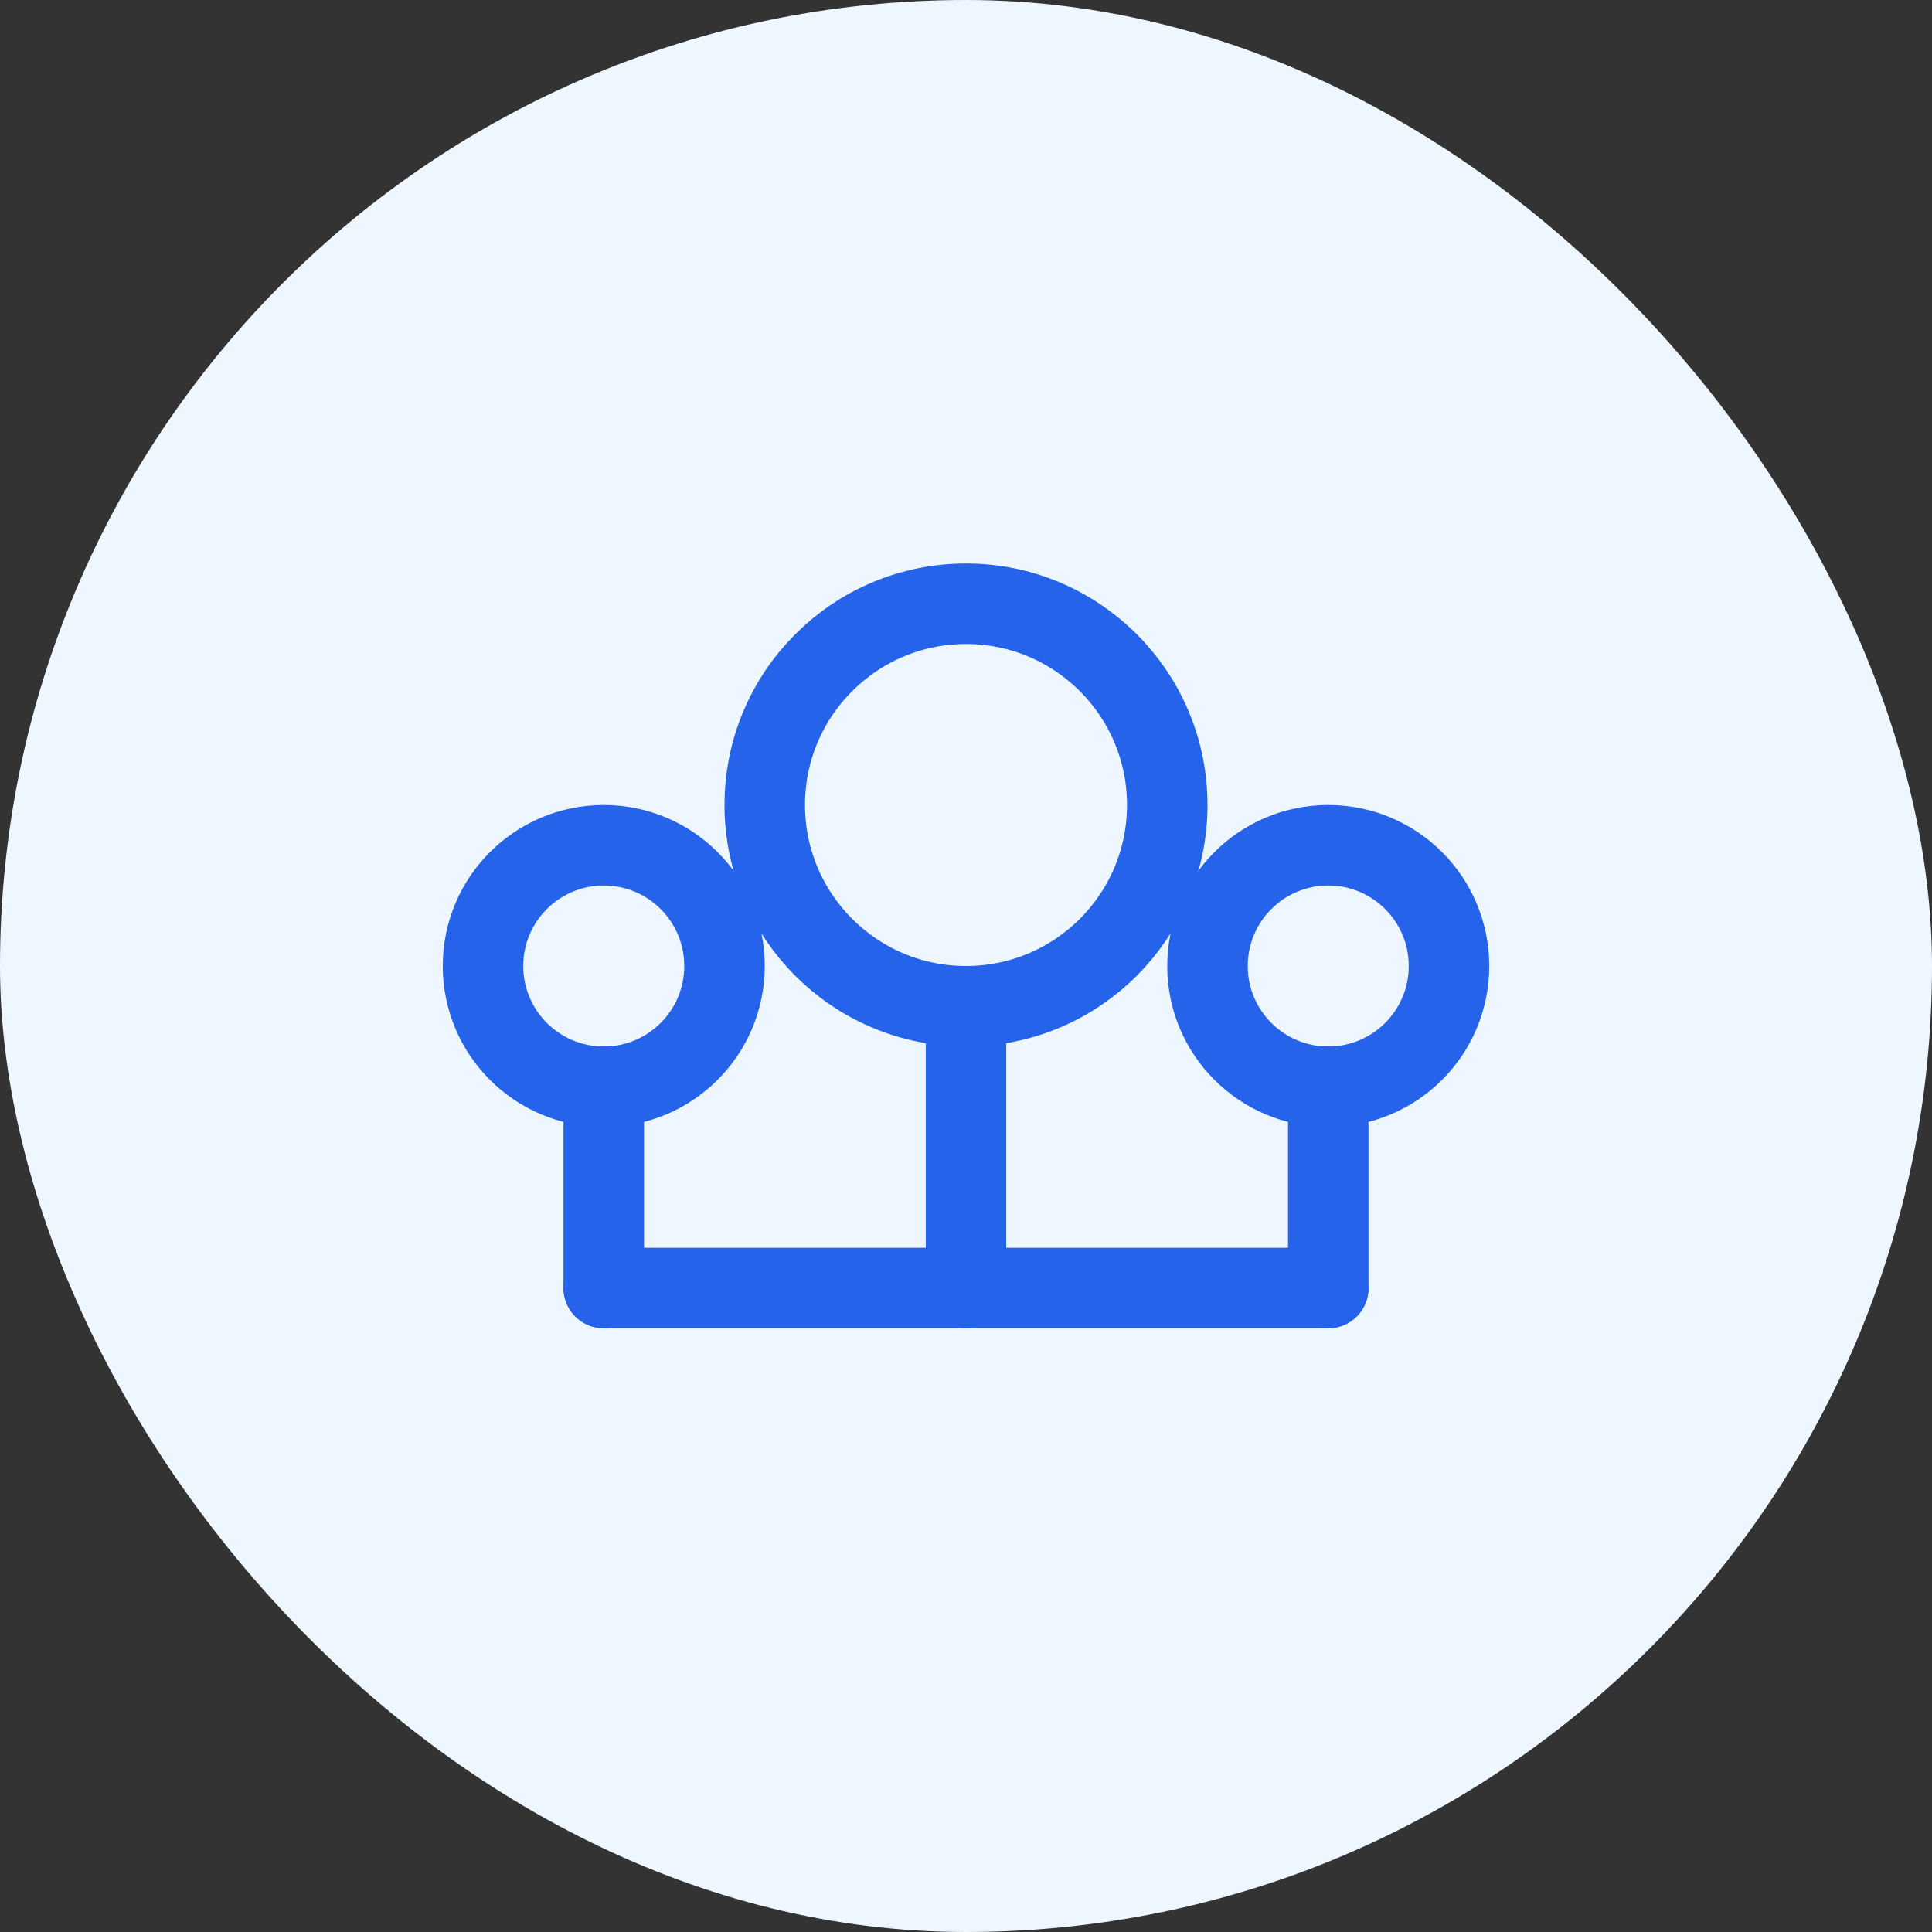
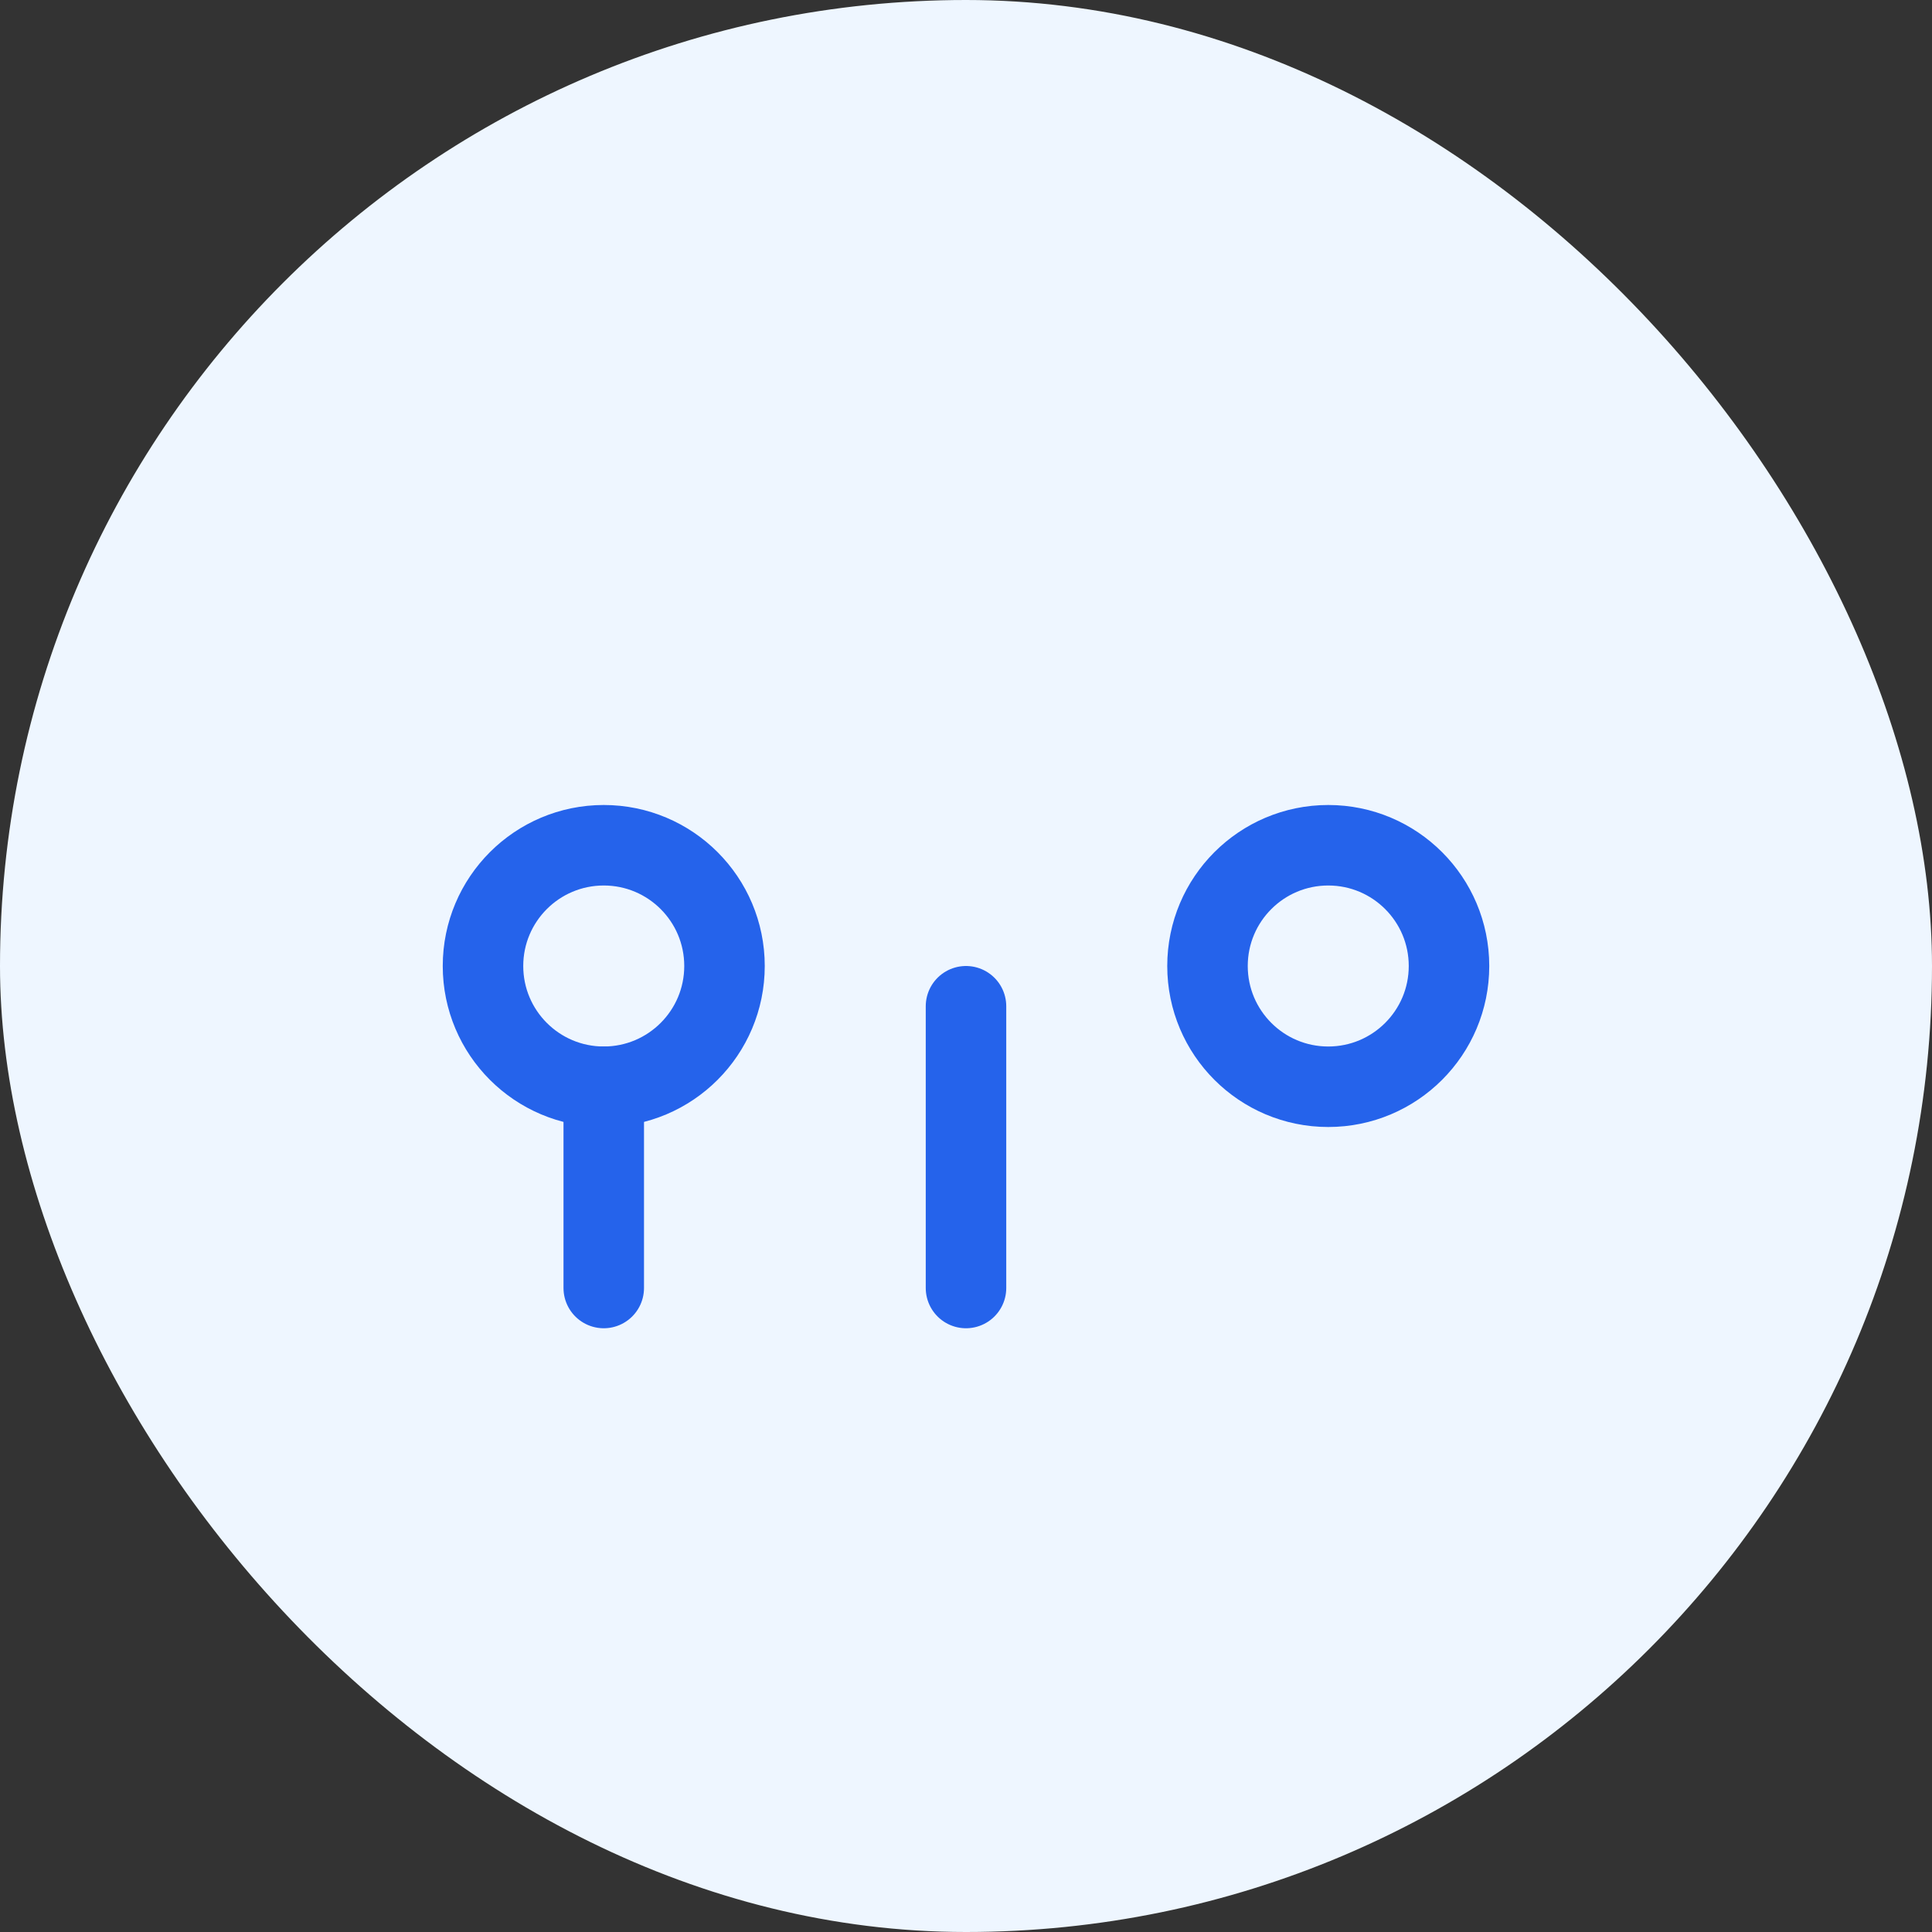
<svg xmlns="http://www.w3.org/2000/svg" width="48" height="48" viewBox="0 0 48 48" fill="none">
  <rect x="0" y="0" width="48" height="48" fill="#333333" stroke="none" />
  <rect width="48" height="48" rx="24" fill="#EEF6FF" />
-   <circle cx="24" cy="20" r="5" stroke="#2563EB" stroke-width="2" />
  <circle cx="15" cy="24" r="3" stroke="#2563EB" stroke-width="2" />
  <circle cx="33" cy="24" r="3" stroke="#2563EB" stroke-width="2" />
  <path d="M24 25V32" stroke="#2563EB" stroke-width="2" stroke-linecap="round" />
  <path d="M15 27V32" stroke="#2563EB" stroke-width="2" stroke-linecap="round" />
-   <path d="M33 27V32" stroke="#2563EB" stroke-width="2" stroke-linecap="round" />
-   <path d="M15 32H33" stroke="#2563EB" stroke-width="2" stroke-linecap="round" />
</svg>